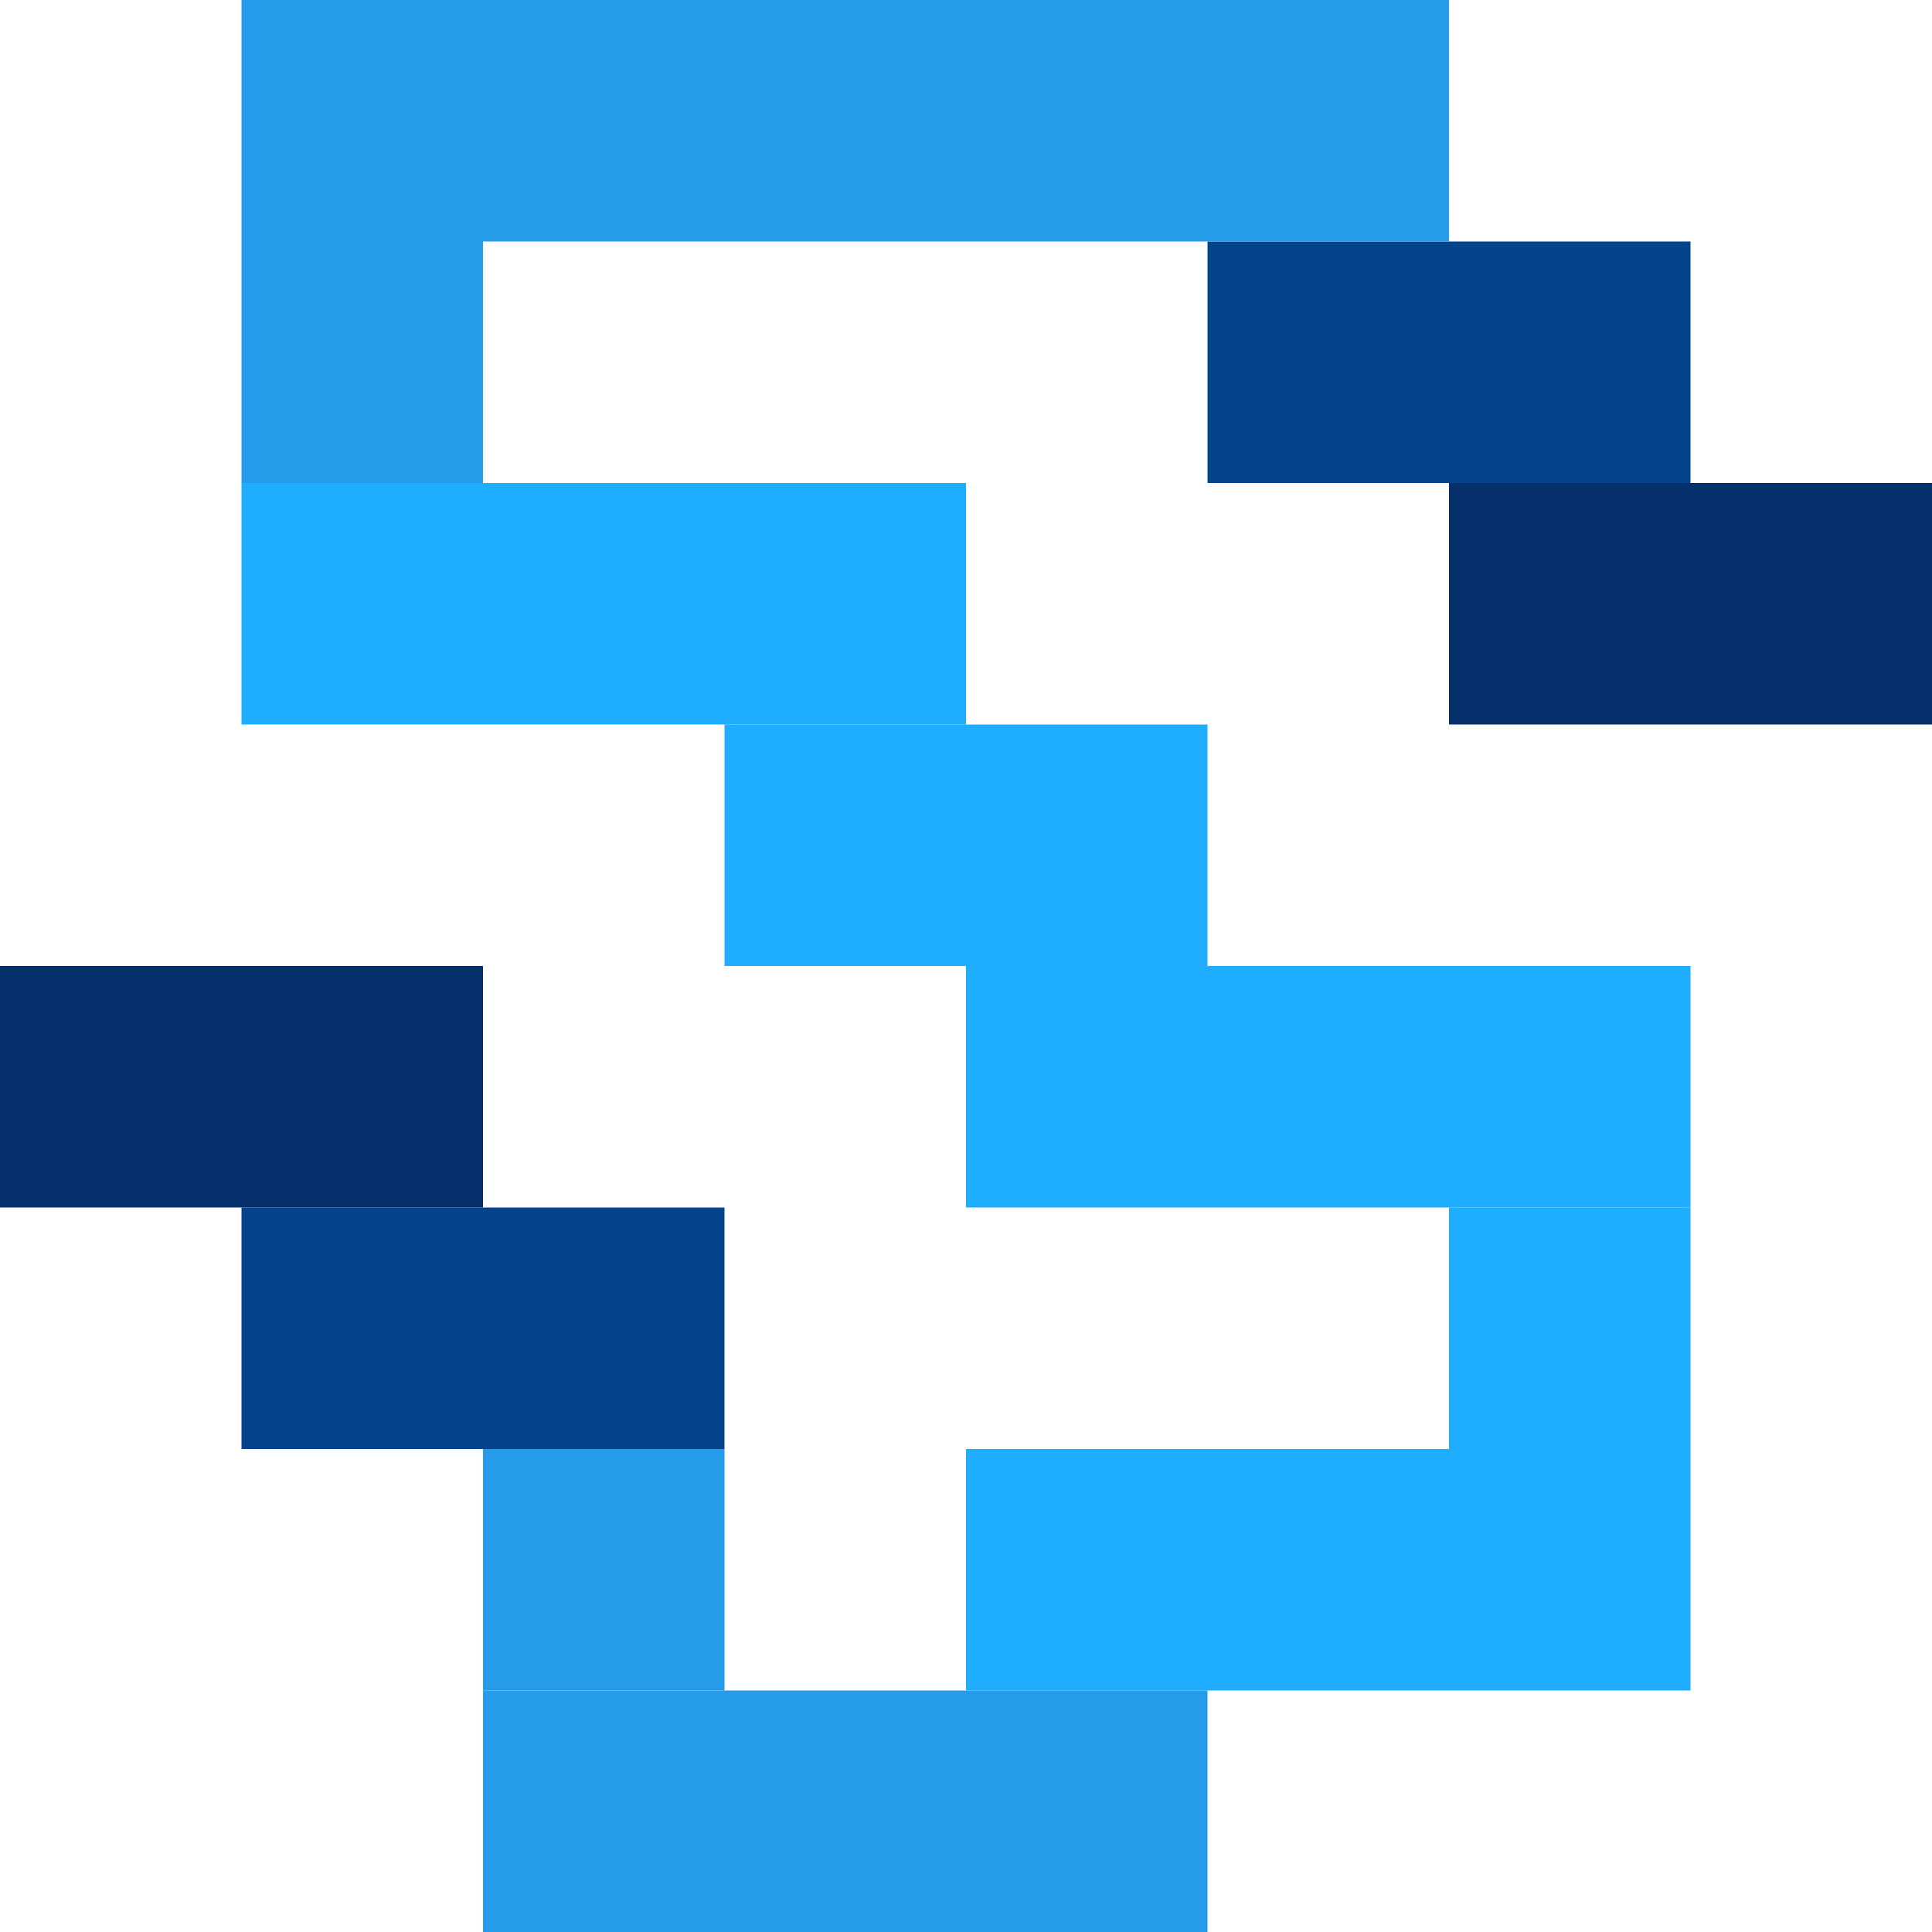
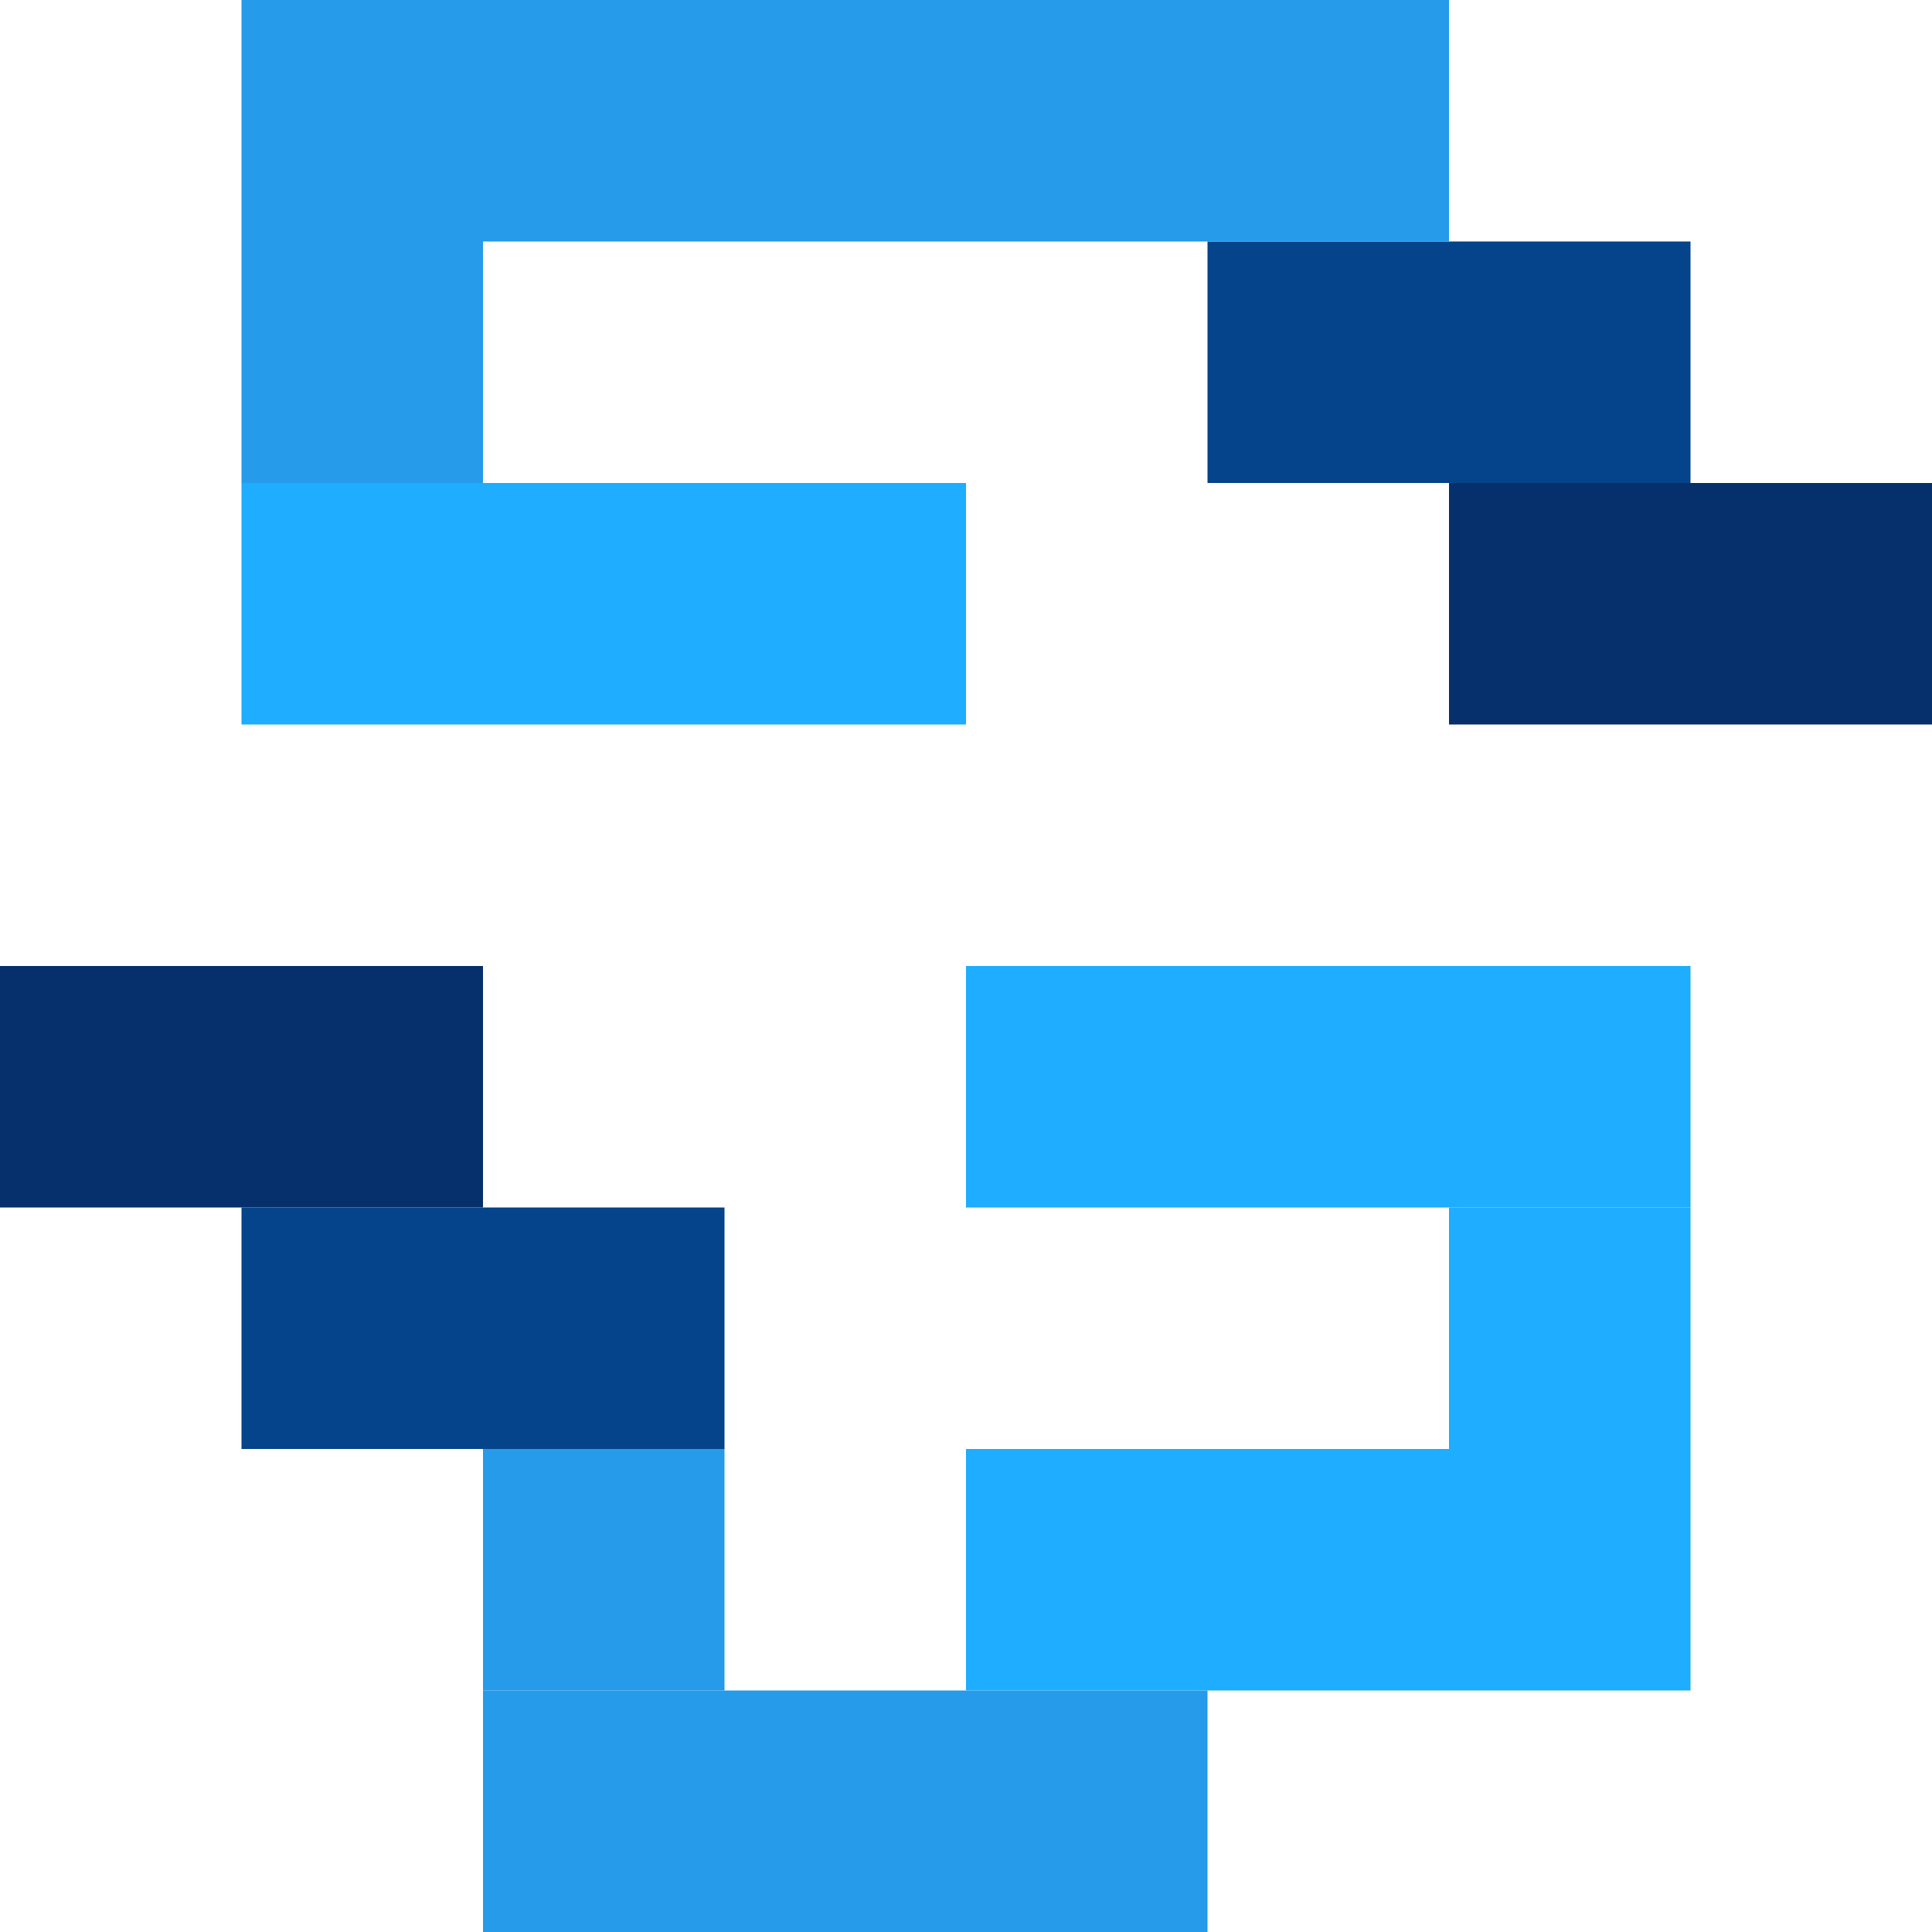
<svg xmlns="http://www.w3.org/2000/svg" width="48px" height="48px" viewBox="0 0 48 48" version="1.1">
  <title>Icon_48_Isnt Easy</title>
  <g id="Icon_48_Isnt-Easy" stroke="none" stroke-width="1" fill="none" fill-rule="evenodd">
    <rect id="Rectangle" fill="#06306C" x="0" y="24" width="12" height="6" />
    <rect id="Rectangle-Copy" fill="#05448A" x="6" y="30" width="12" height="6" />
    <rect id="Rectangle-Copy-2" fill="#269BEA" x="12" y="36" width="6" height="6" />
    <rect id="Rectangle-Copy-9" fill="#269BEA" x="6" y="0" width="6" height="12" />
    <rect id="Rectangle-Copy-5" fill="#1EADFF" x="36" y="30" width="6" height="6" />
    <rect id="Rectangle-Copy-3" fill="#269BEA" x="12" y="42" width="18" height="6" />
    <rect id="Rectangle-Copy-4" fill="#1EADFF" x="24" y="36" width="18" height="6" />
    <rect id="Rectangle-Copy-6" fill="#1EADFF" x="24" y="24" width="18" height="6" />
    <rect id="Rectangle-Copy-11" fill="#05448A" x="30" y="6" width="12" height="6" />
    <rect id="Rectangle-Copy-13" fill="#06306C" x="36" y="12" width="12" height="6" />
-     <rect id="Rectangle-Copy-12" fill="#1EADFF" x="18" y="18" width="12" height="6" />
    <rect id="Rectangle-Copy-8" fill="#1EADFF" x="6" y="12" width="18" height="6" />
    <rect id="Rectangle-Copy-10" fill="#269BEA" x="12" y="0" width="24" height="6" />
  </g>
</svg>